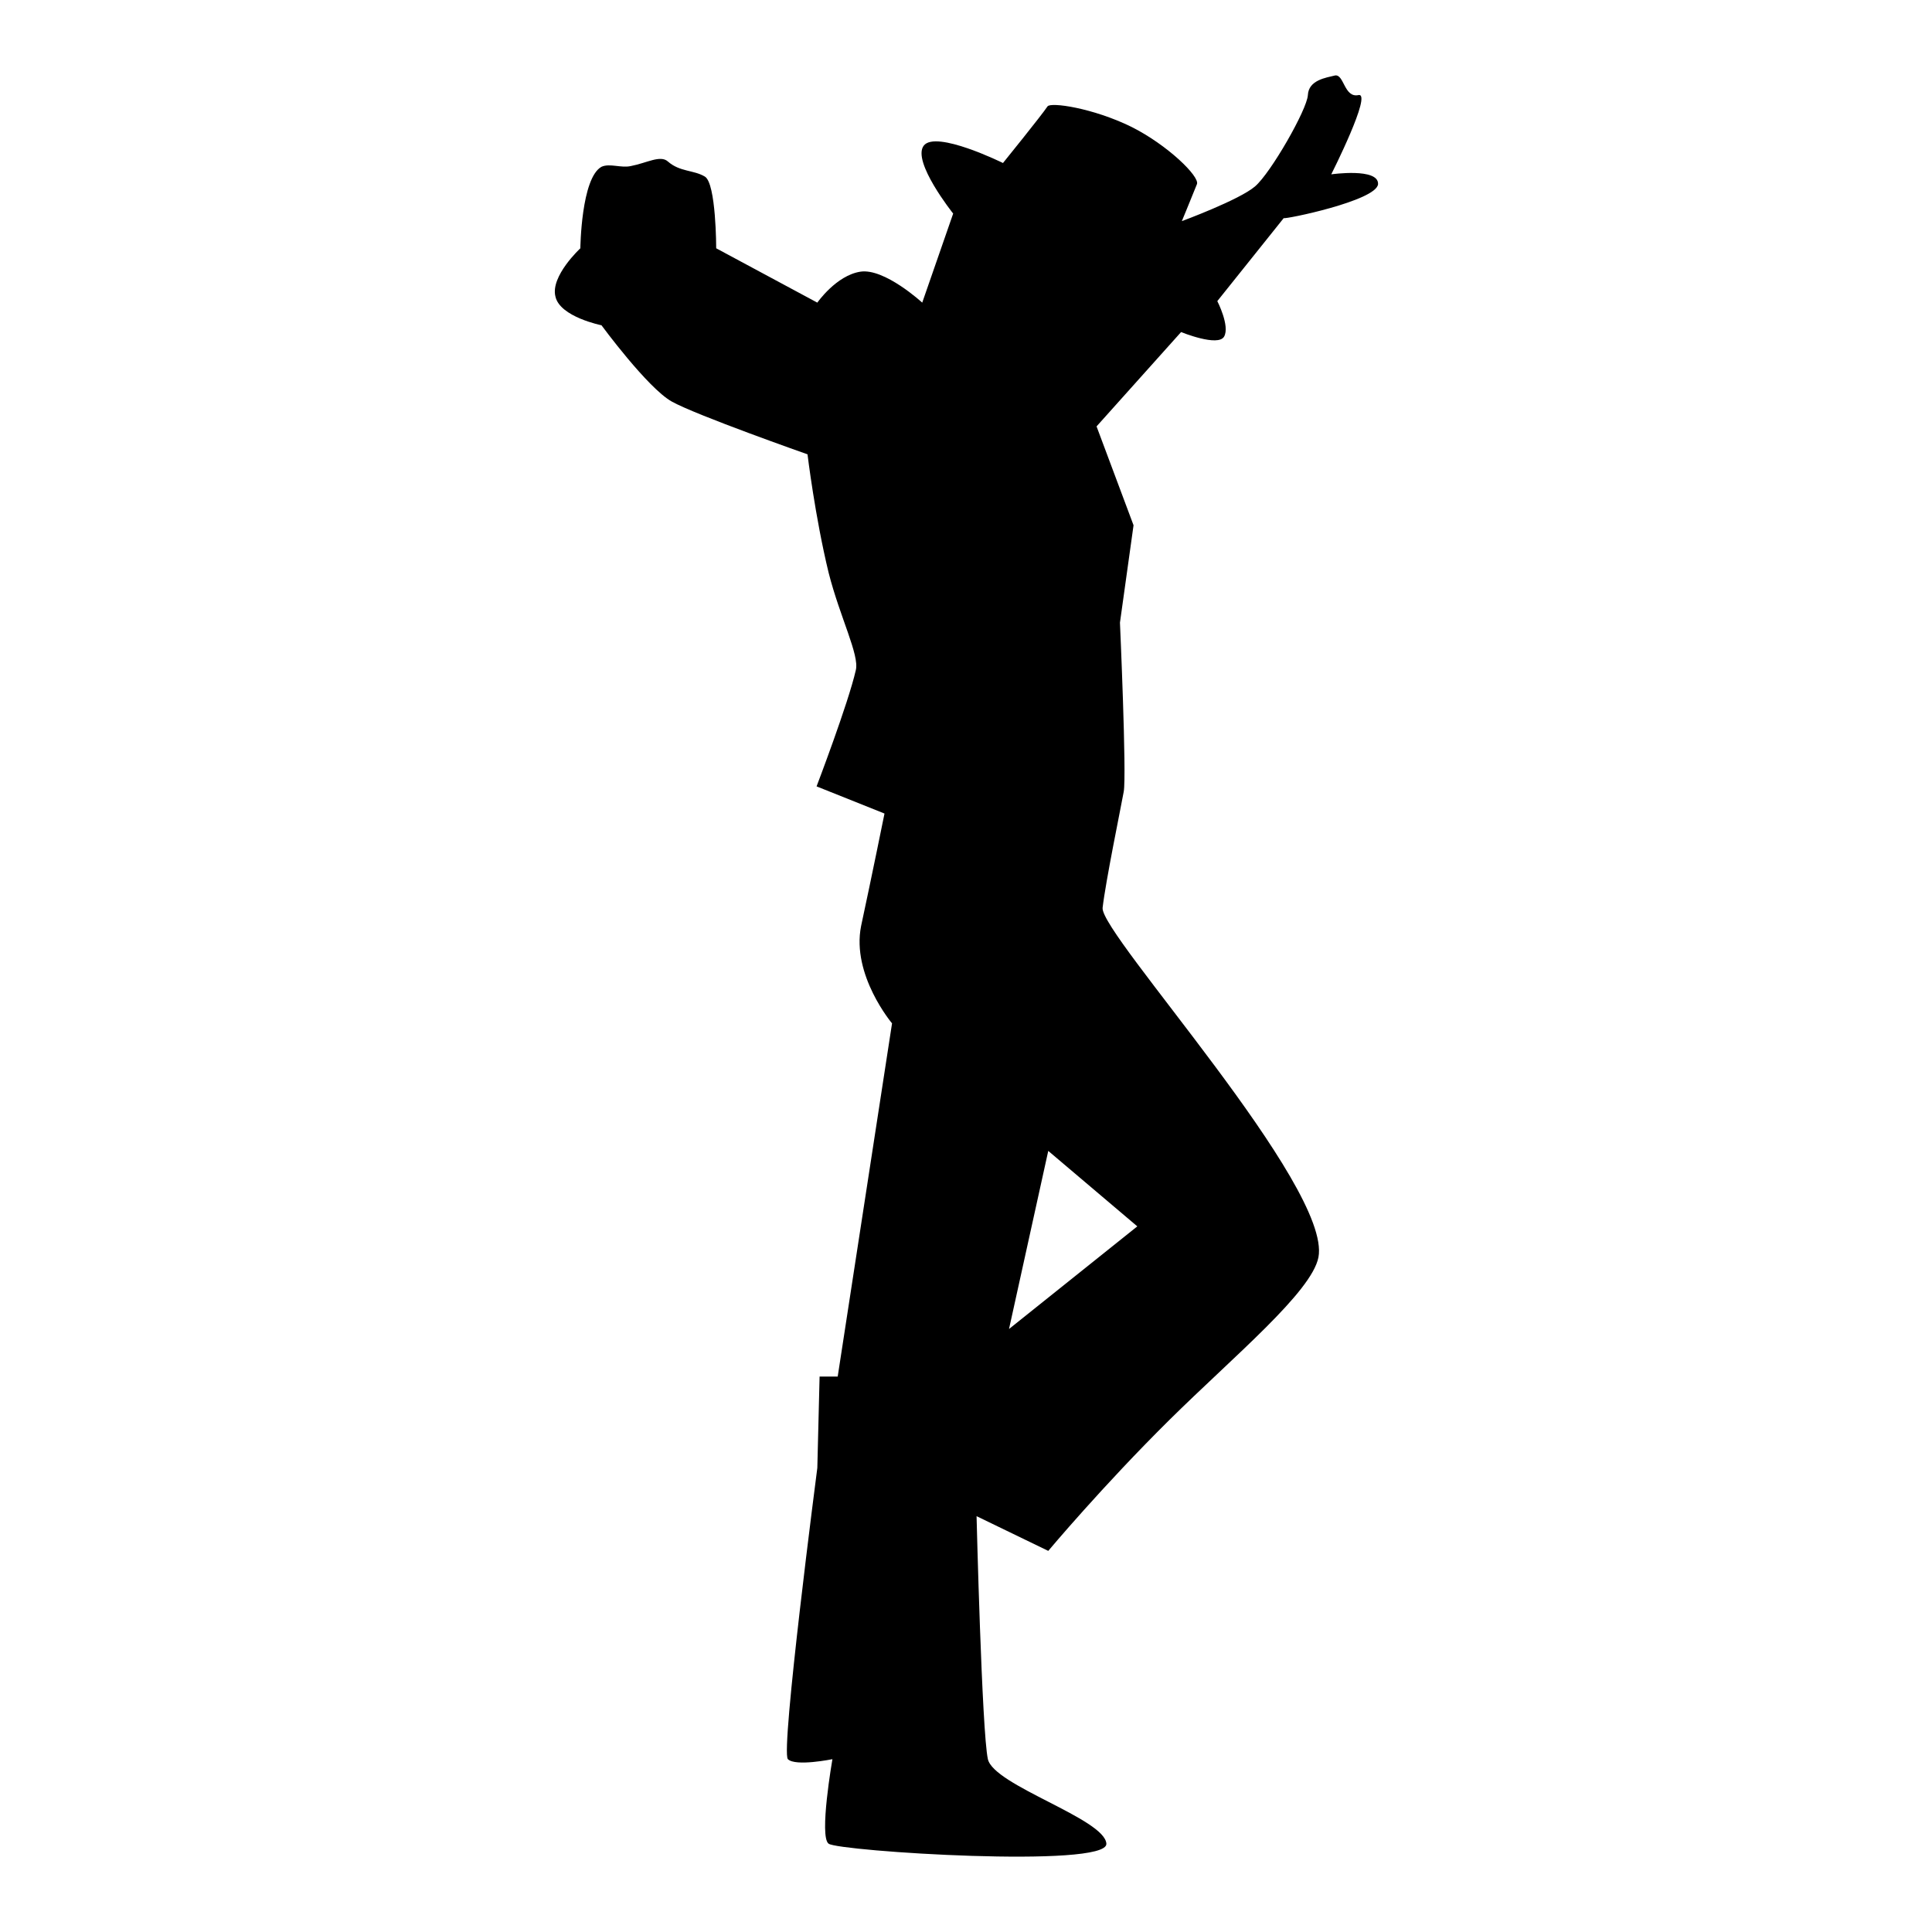
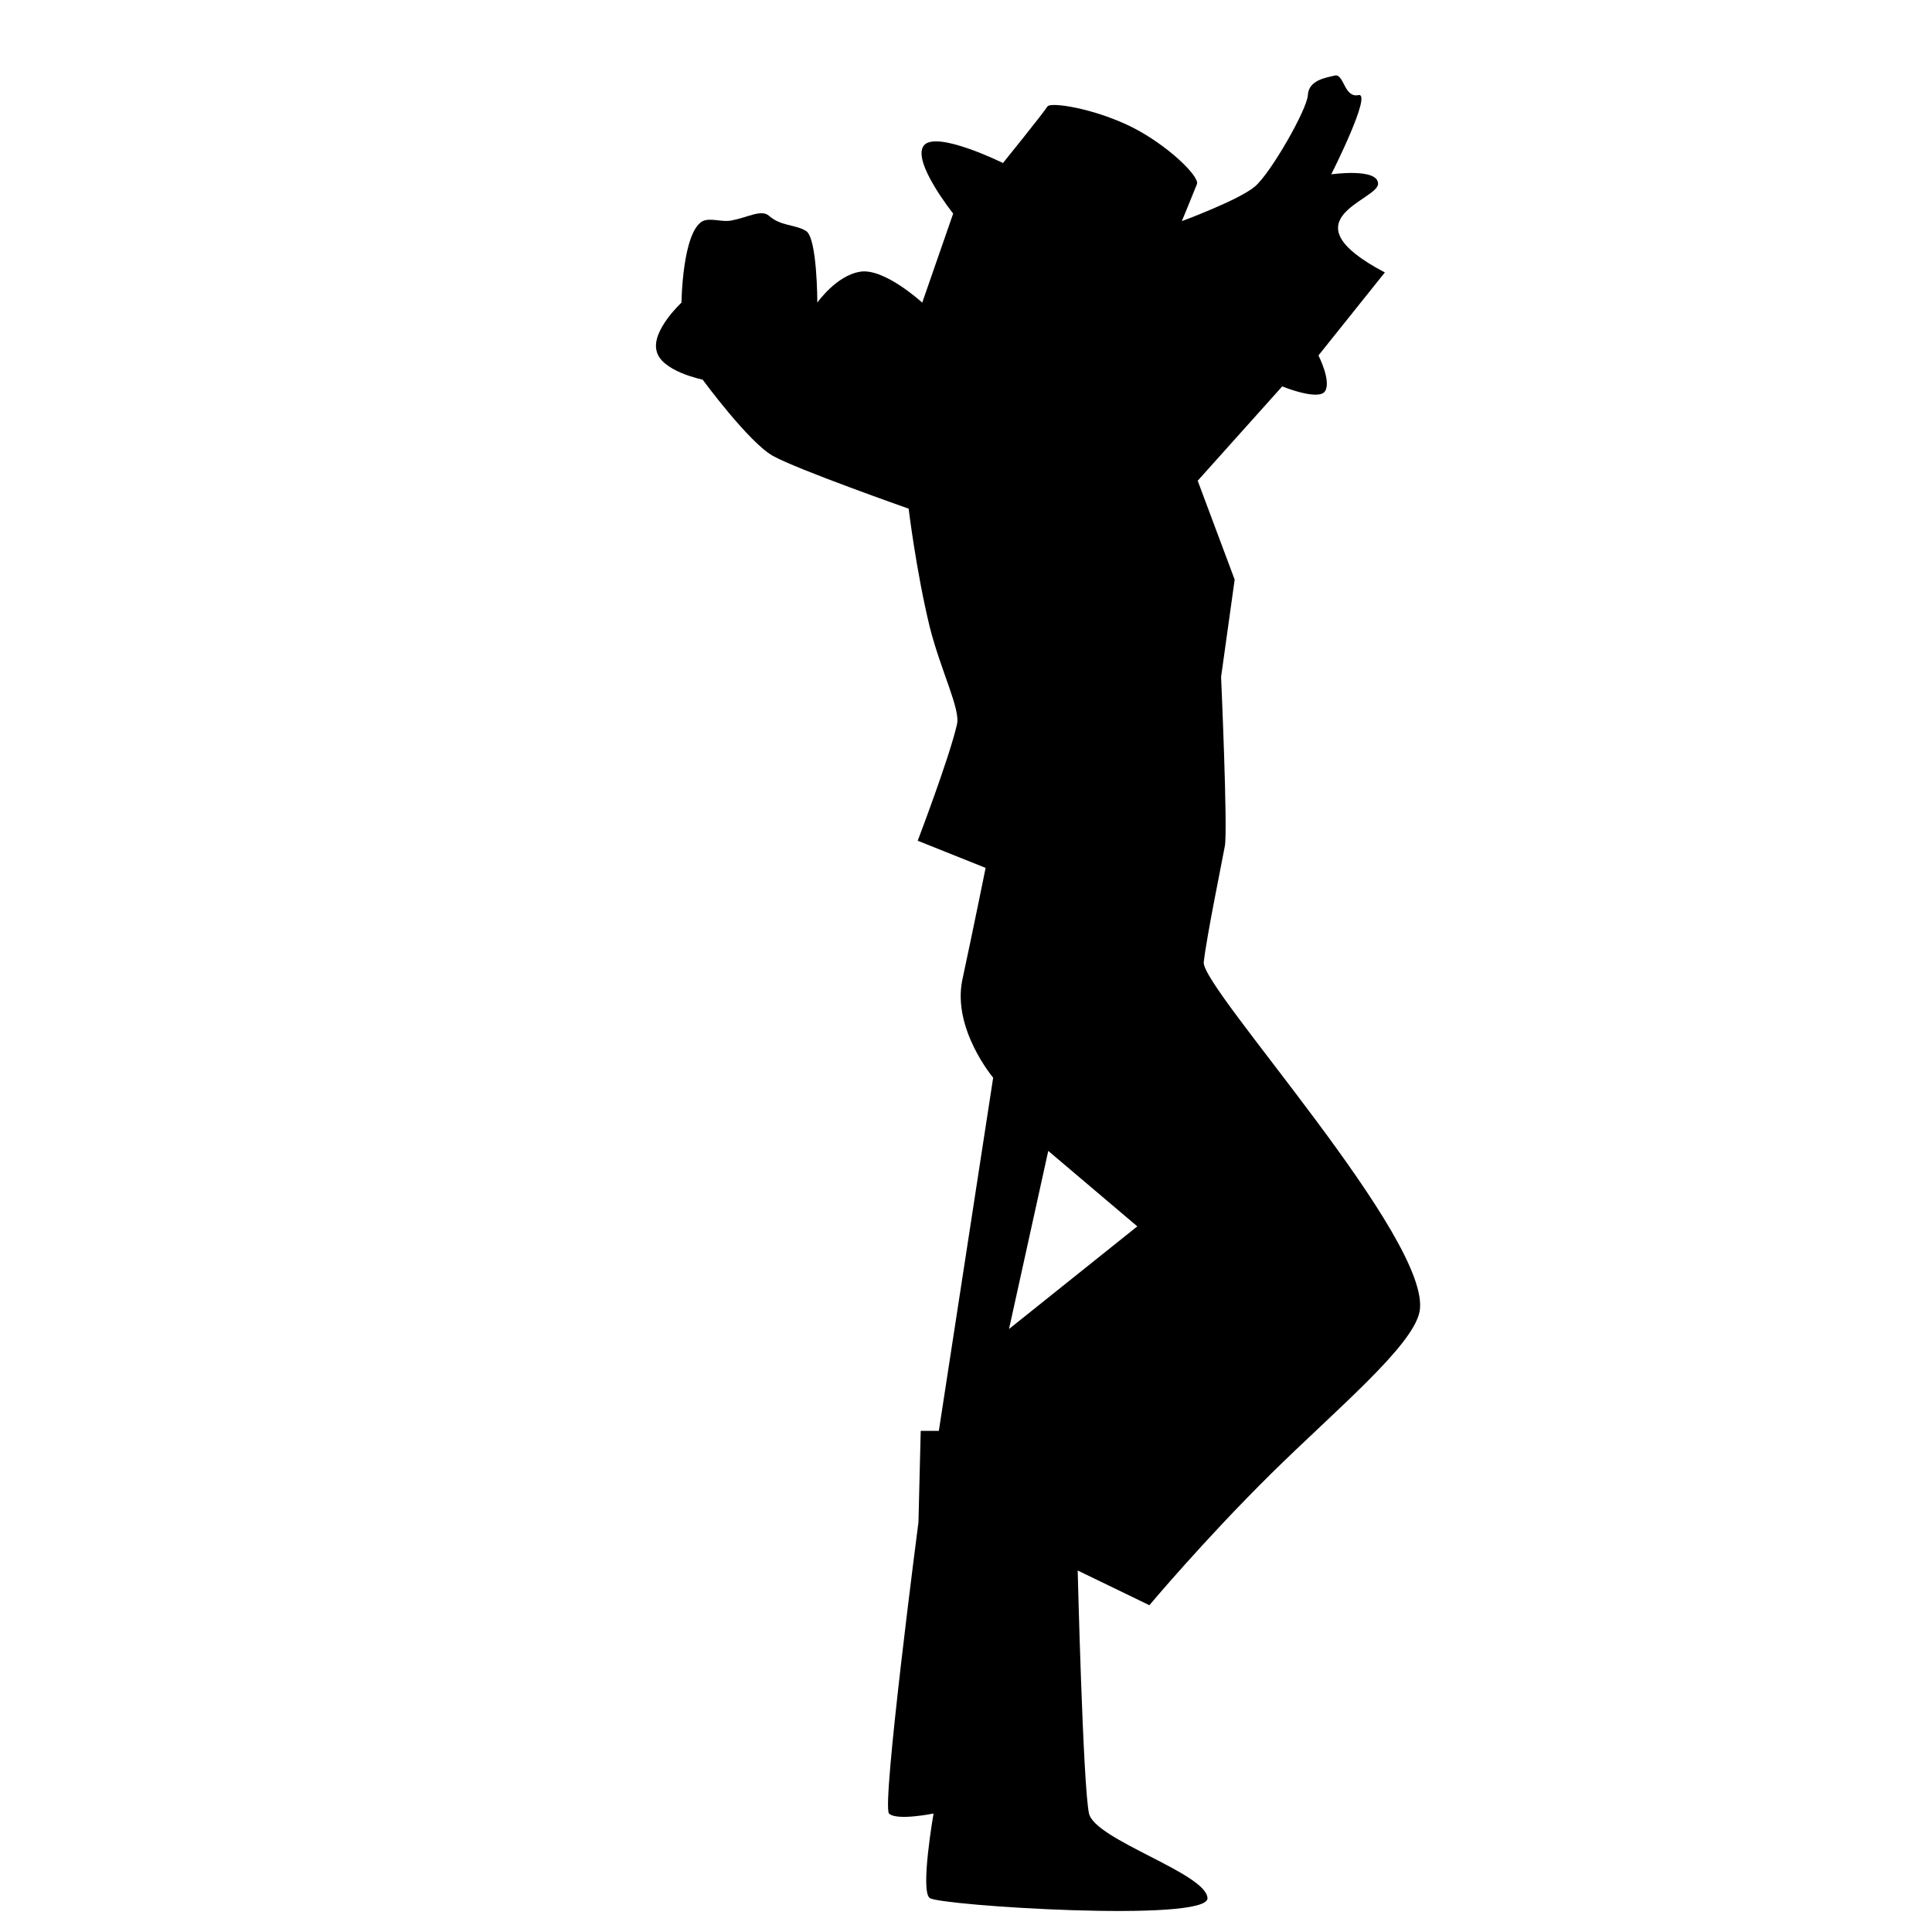
<svg xmlns="http://www.w3.org/2000/svg" version="1.1" x="0px" y="0px" viewBox="0 0 256 256" enable-background="new 0 0 256 256" xml:space="preserve">
  <g>
    <g>
      <g>
-         <path fill="#000000" d="M182.6,24.4c0.1-2.2-6.2-1.3-6.2-1.3s5.5-10.9,3.6-10.5c-1.9,0.4-1.9-2.8-3.1-2.6c-1.2,0.3-3.5,0.6-3.6,2.6c-0.1,1.9-4.9,10.3-7,12.1s-9.7,4.6-9.7,4.6s1.2-2.9,2-4.9c0.4-1-3.9-5.2-8.7-7.6c-5.1-2.5-10.7-3.3-11.1-2.7c-0.8,1.2-5.9,7.5-5.9,7.5s-8.9-4.4-10.5-2.3s3.9,9,3.9,9l-4.1,11.8c0,0-5-4.6-8.2-4.1c-3.2,0.5-5.7,4.1-5.7,4.1l-13.4-7.2c0,0,0-8.6-1.5-9.5c-1.5-0.9-3.3-0.6-4.9-2c-1-0.9-2.8,0.2-4.9,0.6c-1.3,0.3-2.8-0.4-3.9,0.1c-2.7,1.5-2.8,10.8-2.8,10.8s-4,3.7-3.3,6.4c0.6,2.7,6.1,3.8,6.1,3.8s6.1,8.3,9.3,10.1s18,7,18,7s1,8.3,2.8,15.7c1.5,5.9,4.1,10.9,3.6,12.9c-1,4.4-5.2,15.4-5.2,15.4l9,3.6c0,0-1.7,8.4-3.1,14.9c-1.3,6.5,4.1,12.9,4.1,12.9l-7.2,46.8h-2.4l-0.3,12.1c0,0-4.9,37.6-3.9,38.6c1,1,5.9,0,5.9,0s-1.8,10.3-0.5,11.2c1.3,1,37,3.3,36.8,0c-0.2-3.3-14.9-7.7-15.7-11.2c-0.8-3.6-1.5-32.2-1.5-32.2l9.5,4.6c0,0,7.2-8.6,16.1-17.4c8.5-8.4,18.8-16.9,19.7-21.5c1.8-9.4-28.9-42.8-28.6-46.3c0.4-3.5,2.4-13.2,2.8-15.4c0.4-2.2-0.5-22.4-0.5-22.4l1.8-12.9l-4.9-13.1l11.2-12.5c0,0,4.9,2,5.7,0.6c0.8-1.4-0.9-4.7-0.9-4.7l8.8-11C170.2,29.1,182.4,26.6,182.6,24.4z M150.7,162.5l-17,13.6l5.2-23.6L150.7,162.5z" />
+         <path fill="#000000" d="M182.6,24.4c0.1-2.2-6.2-1.3-6.2-1.3s5.5-10.9,3.6-10.5c-1.9,0.4-1.9-2.8-3.1-2.6c-1.2,0.3-3.5,0.6-3.6,2.6c-0.1,1.9-4.9,10.3-7,12.1s-9.7,4.6-9.7,4.6s1.2-2.9,2-4.9c0.4-1-3.9-5.2-8.7-7.6c-5.1-2.5-10.7-3.3-11.1-2.7c-0.8,1.2-5.9,7.5-5.9,7.5s-8.9-4.4-10.5-2.3s3.9,9,3.9,9l-4.1,11.8c0,0-5-4.6-8.2-4.1c-3.2,0.5-5.7,4.1-5.7,4.1c0,0,0-8.6-1.5-9.5c-1.5-0.9-3.3-0.6-4.9-2c-1-0.9-2.8,0.2-4.9,0.6c-1.3,0.3-2.8-0.4-3.9,0.1c-2.7,1.5-2.8,10.8-2.8,10.8s-4,3.7-3.3,6.4c0.6,2.7,6.1,3.8,6.1,3.8s6.1,8.3,9.3,10.1s18,7,18,7s1,8.3,2.8,15.7c1.5,5.9,4.1,10.9,3.6,12.9c-1,4.4-5.2,15.4-5.2,15.4l9,3.6c0,0-1.7,8.4-3.1,14.9c-1.3,6.5,4.1,12.9,4.1,12.9l-7.2,46.8h-2.4l-0.3,12.1c0,0-4.9,37.6-3.9,38.6c1,1,5.9,0,5.9,0s-1.8,10.3-0.5,11.2c1.3,1,37,3.3,36.8,0c-0.2-3.3-14.9-7.7-15.7-11.2c-0.8-3.6-1.5-32.2-1.5-32.2l9.5,4.6c0,0,7.2-8.6,16.1-17.4c8.5-8.4,18.8-16.9,19.7-21.5c1.8-9.4-28.9-42.8-28.6-46.3c0.4-3.5,2.4-13.2,2.8-15.4c0.4-2.2-0.5-22.4-0.5-22.4l1.8-12.9l-4.9-13.1l11.2-12.5c0,0,4.9,2,5.7,0.6c0.8-1.4-0.9-4.7-0.9-4.7l8.8-11C170.2,29.1,182.4,26.6,182.6,24.4z M150.7,162.5l-17,13.6l5.2-23.6L150.7,162.5z" />
      </g>
      <g />
      <g />
      <g />
      <g />
      <g />
      <g />
      <g />
      <g />
      <g />
      <g />
      <g />
      <g />
      <g />
      <g />
      <g />
    </g>
  </g>
</svg>